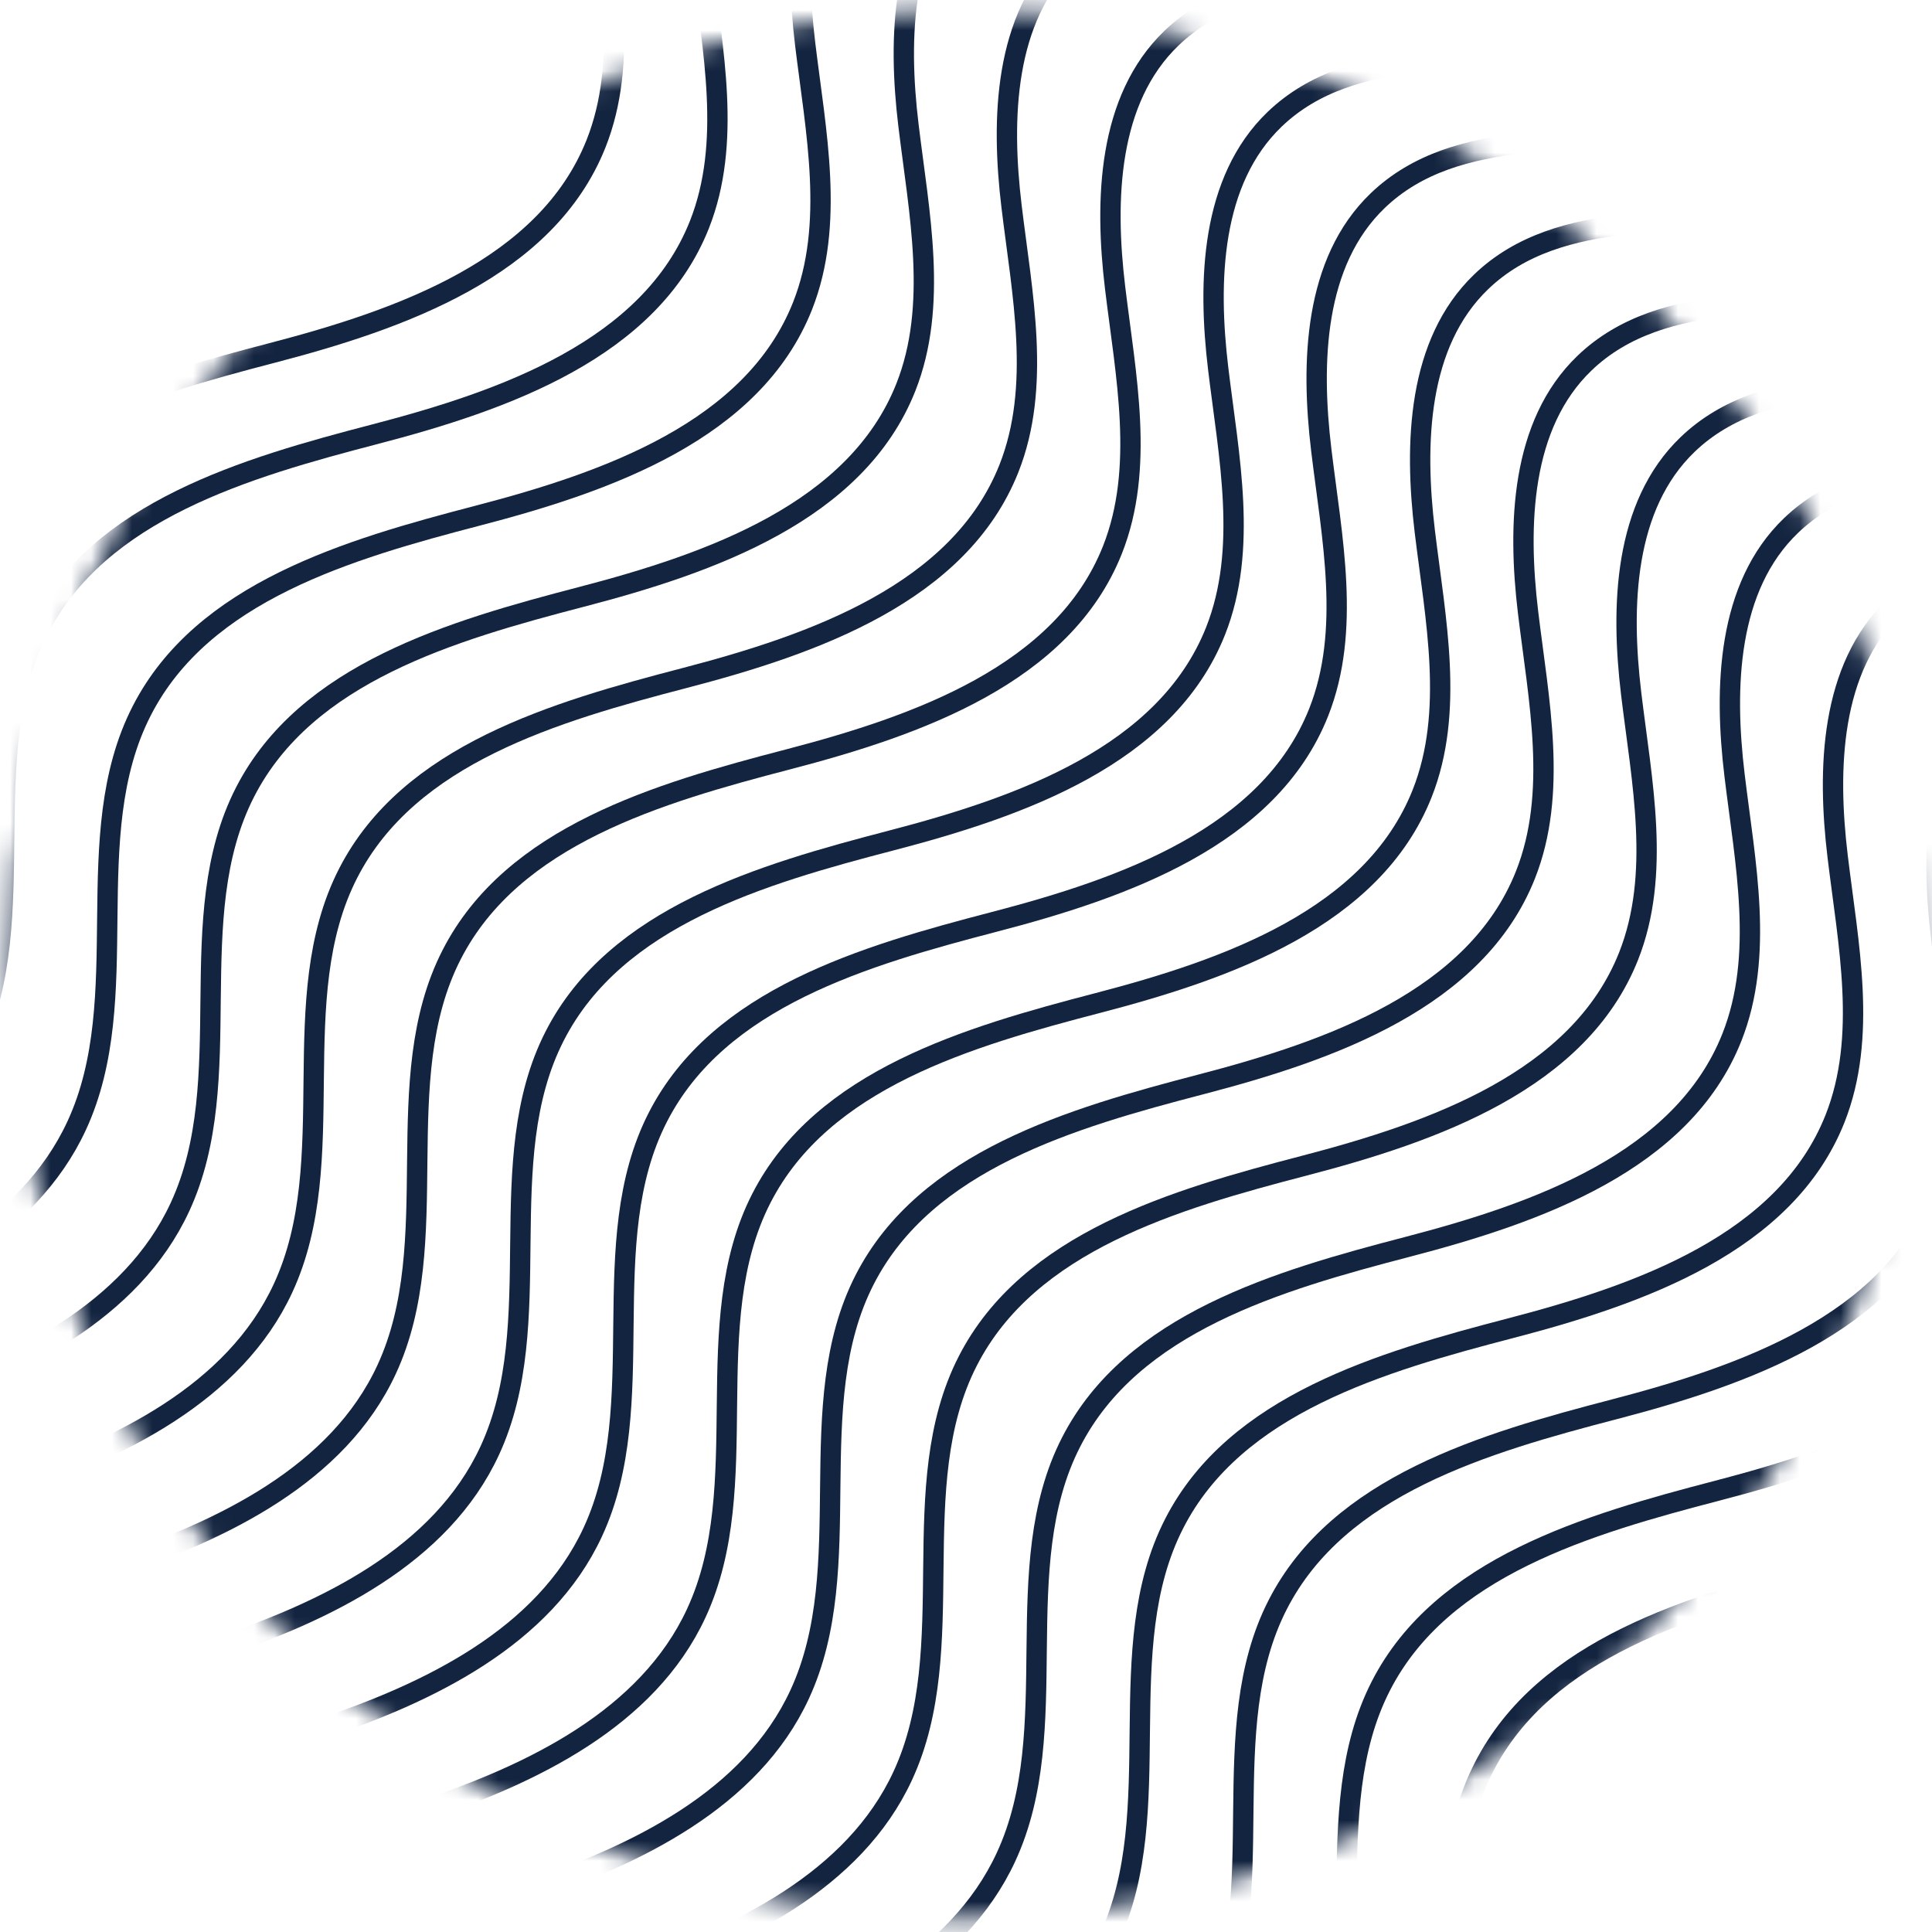
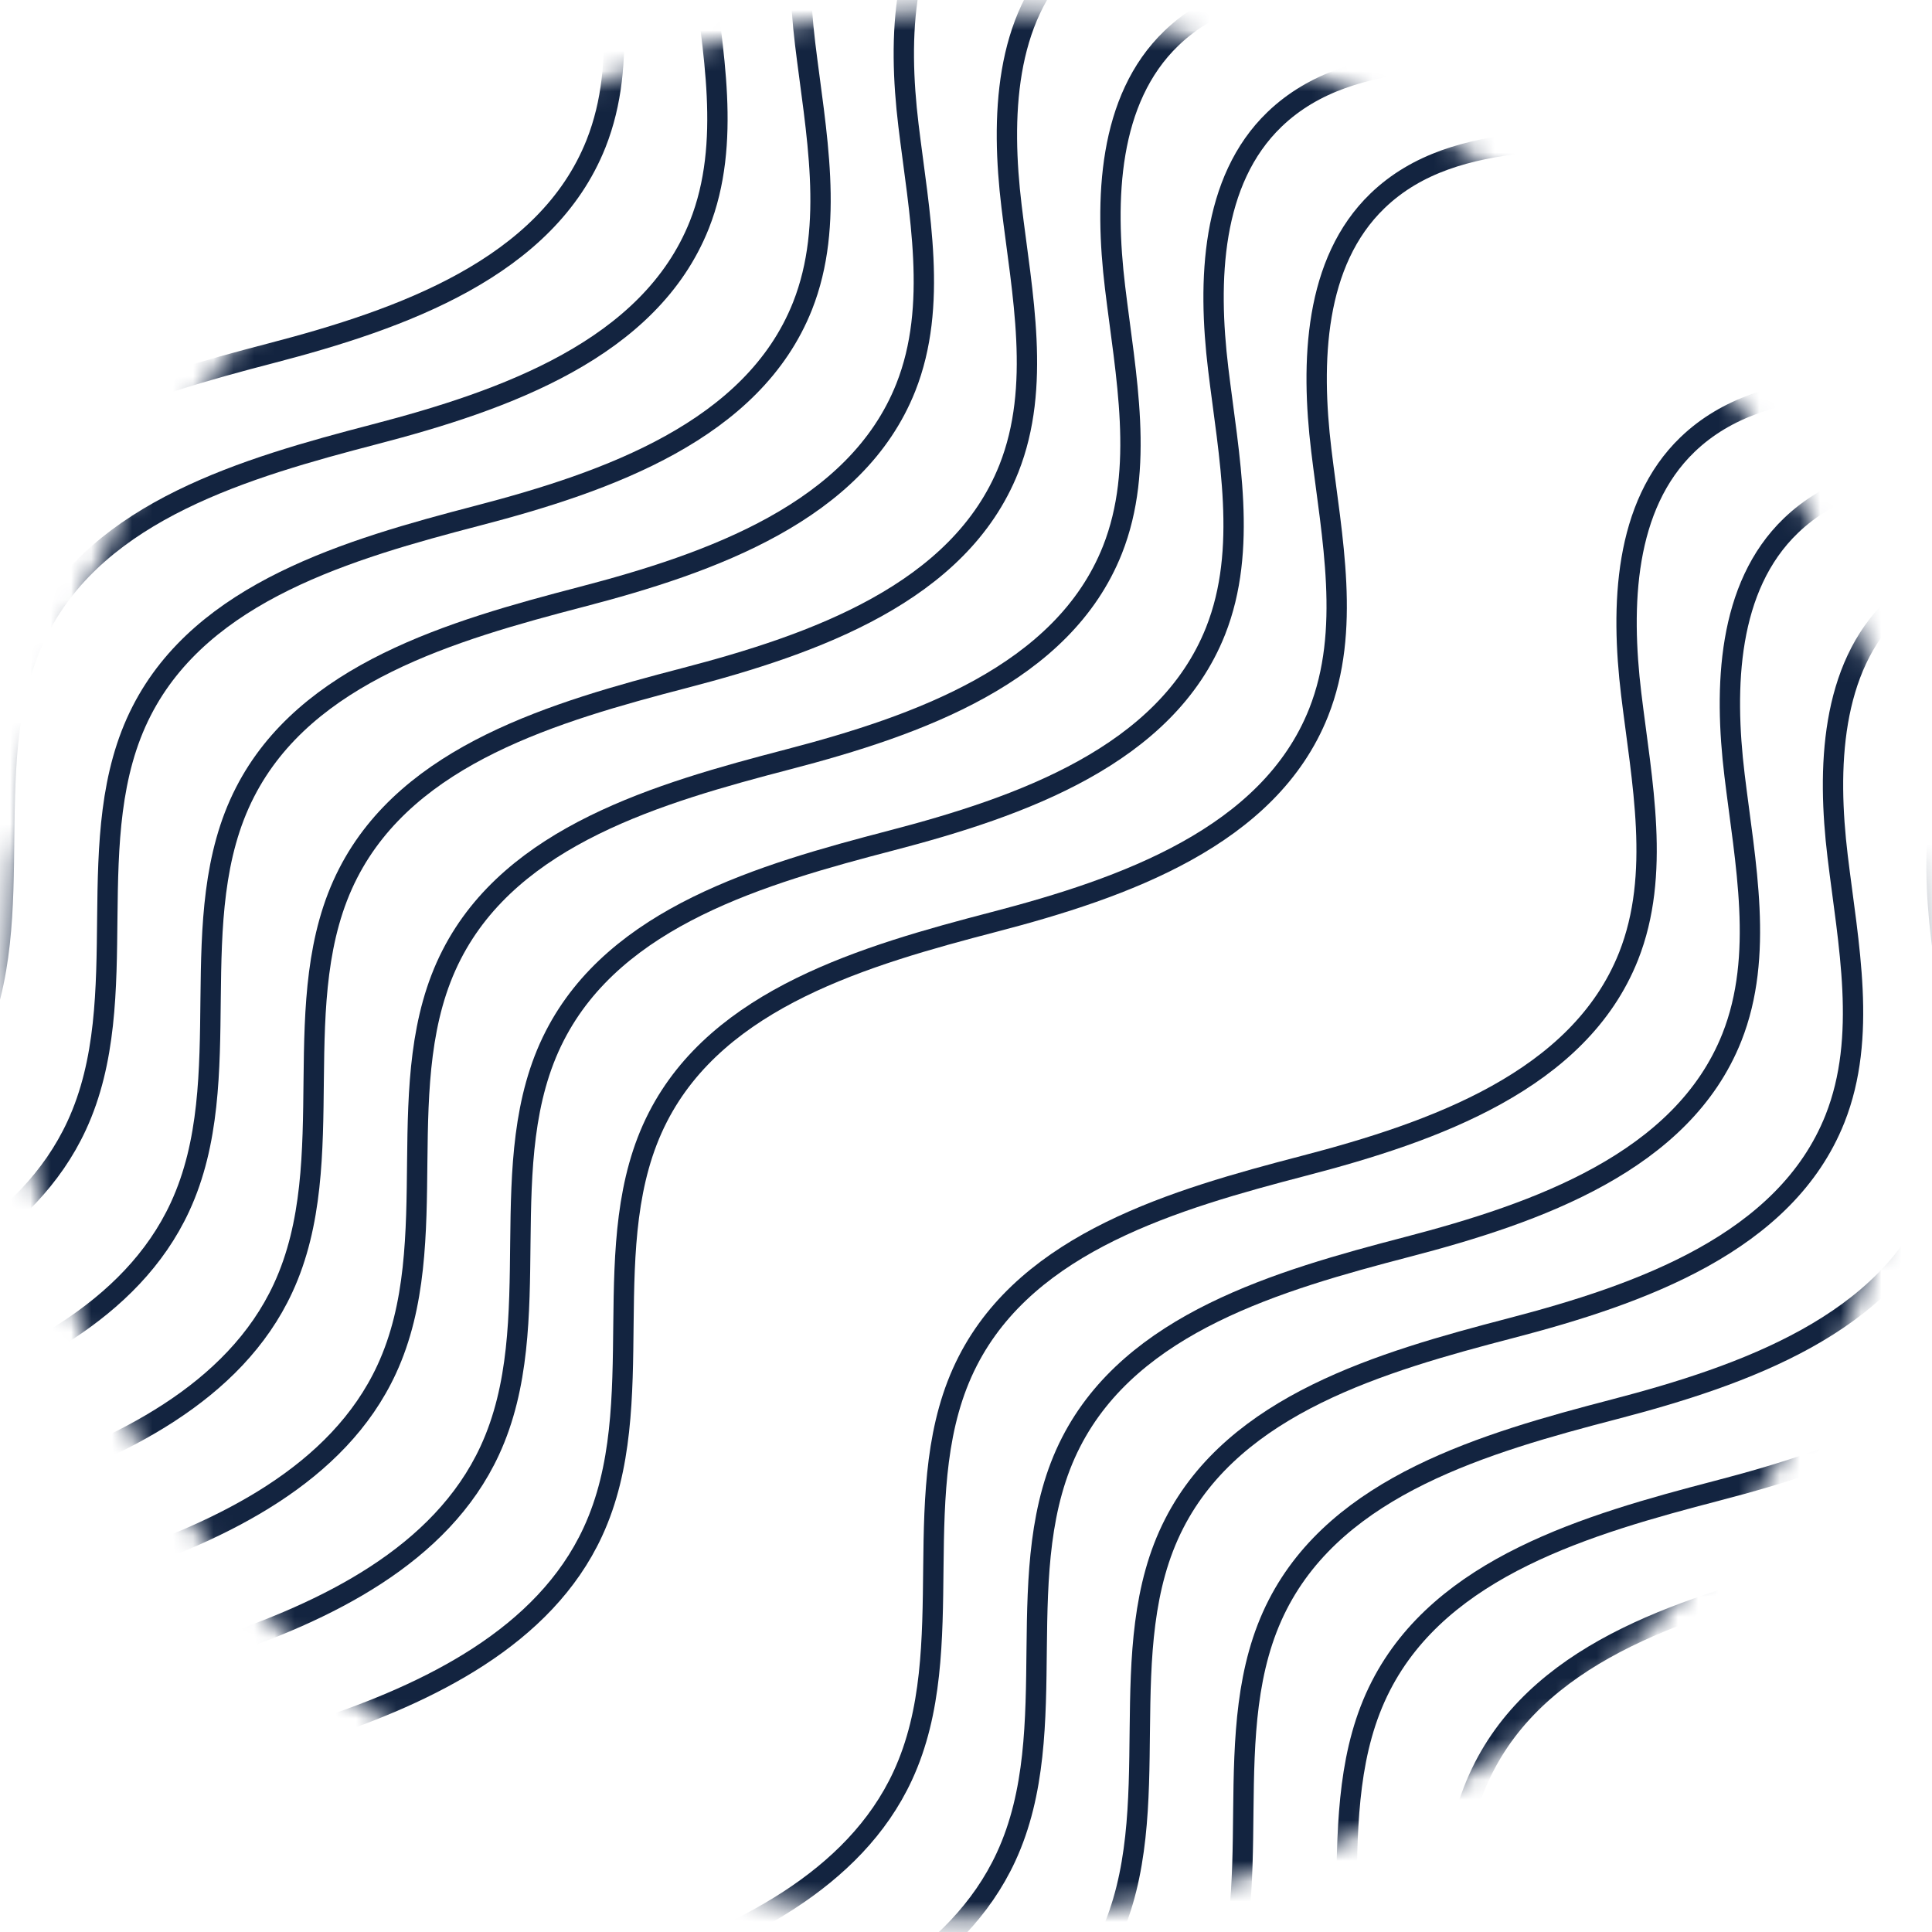
<svg xmlns="http://www.w3.org/2000/svg" width="95" height="95" viewBox="0 0 95 95" fill="none">
  <mask id="mask0_146_482" style="mask-type:luminance" maskUnits="userSpaceOnUse" x="0" y="0" width="95" height="95">
    <path d="M47.43 94.36C73.355 94.36 94.37 73.344 94.37 47.42C94.37 21.496 73.355 0.48 47.43 0.48C21.506 0.48 0.49 21.496 0.49 47.42C0.49 73.344 21.506 94.36 47.43 94.36Z" fill="white" />
  </mask>
  <g mask="url(#mask0_146_482)">
    <path d="M-37.15 79.15C-41.27 75.22 -39.54 67.86 -35.3 64.05C-31.06 60.24 -25.26 58.87 -19.85 57.07C-14.44 55.28 -8.77 52.53 -6.38 47.36C-3.46 41.06 -6.35 33.14 -3.18 26.96C-0.18 21.1 6.99 19.02 13.36 17.36C19.73 15.7 26.88 13.18 29.31 7.06C30.91 3.02 29.96 -1.52 29.44 -5.84C28.92 -10.16 29.08 -15.09 32.21 -18.1C36.09 -21.83 42.32 -20.77 47.64 -21.61C56.36 -22.98 63.66 -30.72 64.52 -39.5" stroke="#132440" stroke-linecap="round" stroke-linejoin="round" />
    <path d="M-32.07 83.14C-36.19 79.21 -34.46 71.85 -30.22 68.04C-25.98 64.23 -20.18 62.86 -14.77 61.06C-9.36 59.27 -3.69 56.52 -1.3 51.35C1.62 45.05 -1.27 37.13 1.9 30.95C4.9 25.09 12.07 23.01 18.44 21.35C24.81 19.69 31.96 17.17 34.39 11.05C35.99 7.01 35.04 2.47 34.52 -1.85C34 -6.17 34.16 -11.1 37.29 -14.11C41.17 -17.84 47.4 -16.78 52.72 -17.62C61.44 -18.99 68.74 -26.73 69.6 -35.51" stroke="#132440" stroke-linecap="round" stroke-linejoin="round" />
    <path d="M-27 87.14C-31.12 83.21 -29.39 75.85 -25.15 72.04C-20.92 68.22 -15.11 66.86 -9.7 65.06C-4.29 63.27 1.38 60.52 3.77 55.35C6.69 49.05 3.8 41.13 6.97 34.95C9.97 29.09 17.14 27.01 23.51 25.35C29.88 23.69 37.03 21.17 39.46 15.05C41.06 11.01 40.11 6.47 39.59 2.15C39.07 -2.17 39.23 -7.1 42.36 -10.11C46.24 -13.84 52.47 -12.78 57.79 -13.62C66.51 -14.99 73.81 -22.73 74.67 -31.51" stroke="#132440" stroke-linecap="round" stroke-linejoin="round" />
    <path d="M-21.92 91.14C-26.04 87.21 -24.31 79.85 -20.07 76.04C-15.83 72.23 -10.03 70.86 -4.62 69.06C0.79 67.27 6.46 64.52 8.85 59.35C11.77 53.05 8.88 45.13 12.05 38.95C15.05 33.09 22.22 31.01 28.59 29.35C34.96 27.69 42.11 25.17 44.54 19.05C46.14 15.01 45.19 10.47 44.67 6.15C44.15 1.83 44.31 -3.1 47.44 -6.11C51.32 -9.84 57.55 -8.78 62.87 -9.62C71.59 -10.99 78.89 -18.73 79.75 -27.51" stroke="#132440" stroke-linecap="round" stroke-linejoin="round" />
    <path d="M-16.841 95.13C-20.961 91.2 -19.231 83.84 -15.001 80.03C-10.771 76.22 -4.961 74.85 0.449 73.05C5.859 71.26 11.529 68.51 13.919 63.34C16.839 57.04 13.949 49.12 17.119 42.94C20.119 37.08 27.289 35 33.659 33.34C40.029 31.68 47.179 29.16 49.609 23.04C51.209 19 50.259 14.46 49.739 10.14C49.219 5.82 49.379 0.89 52.509 -2.12C56.389 -5.85 62.619 -4.79 67.939 -5.63C76.659 -7 83.959 -14.74 84.819 -23.52" stroke="#132440" stroke-linecap="round" stroke-linejoin="round" />
    <path d="M-11.759 99.13C-15.88 95.2 -14.149 87.84 -9.91 84.03C-5.68 80.21 0.13 78.85 5.54 77.05C10.95 75.25 16.62 72.51 19.011 67.34C21.93 61.04 19.041 53.12 22.21 46.94C25.21 41.08 32.38 39 38.751 37.34C45.12 35.68 52.27 33.16 54.7 27.04C56.3 23 55.35 18.46 54.831 14.14C54.31 9.82 54.471 4.89 57.6 1.88C61.48 -1.85 67.71 -0.79 73.031 -1.63C81.751 -3 89.05 -10.74 89.91 -19.52" stroke="#132440" stroke-linecap="round" stroke-linejoin="round" />
    <path d="M-6.689 103.12C-10.809 99.19 -9.079 91.83 -4.839 88.02C-0.609 84.2 5.201 82.84 10.611 81.04C16.021 79.25 21.691 76.5 24.081 71.33C27.001 65.03 24.111 57.11 27.281 50.93C30.281 45.07 37.451 42.99 43.821 41.33C50.191 39.67 57.341 37.15 59.771 31.03C61.371 26.99 60.421 22.45 59.901 18.13C59.381 13.81 59.541 8.88 62.671 5.87C66.551 2.14 72.781 3.2 78.101 2.36C86.821 0.99 94.121 -6.75 94.981 -15.53" stroke="#132440" stroke-linecap="round" stroke-linejoin="round" />
    <path d="M-1.61 107.12C-5.73 103.19 -4 95.83 0.23 92.02C4.46 88.2 10.27 86.84 15.68 85.04C21.09 83.25 26.76 80.5 29.15 75.33C32.07 69.03 29.18 61.11 32.35 54.93C35.35 49.07 42.52 46.99 48.89 45.33C55.26 43.67 62.41 41.15 64.84 35.03C66.44 30.99 65.49 26.45 64.97 22.13C64.45 17.81 64.61 12.88 67.74 9.87C71.62 6.14 77.85 7.2 83.17 6.36C91.89 4.99 99.19 -2.75 100.05 -11.53" stroke="#132440" stroke-linecap="round" stroke-linejoin="round" />
-     <path d="M3.469 111.11C-0.651 107.18 1.079 99.82 5.319 96.01C9.549 92.19 15.359 90.83 20.769 89.03C26.179 87.24 31.849 84.49 34.239 79.32C37.159 73.02 34.269 65.1 37.439 58.92C40.439 53.06 47.609 50.98 53.979 49.32C60.349 47.66 67.499 45.14 69.929 39.02C71.529 34.98 70.579 30.44 70.059 26.12C69.539 21.8 69.699 16.87 72.829 13.86C76.709 10.13 82.939 11.19 88.259 10.35C96.979 8.98 104.279 1.24 105.139 -7.54" stroke="#132440" stroke-linecap="round" stroke-linejoin="round" />
-     <path d="M8.549 115.11C4.429 111.18 6.159 103.82 10.399 100.01C14.639 96.2 20.439 94.83 25.849 93.03C31.259 91.24 36.929 88.49 39.319 83.32C42.239 77.02 39.349 69.1 42.519 62.92C45.519 57.06 52.689 54.98 59.059 53.32C65.429 51.66 72.579 49.14 75.009 43.02C76.609 38.98 75.659 34.44 75.139 30.12C74.619 25.8 74.779 20.87 77.909 17.86C81.789 14.13 88.019 15.19 93.339 14.35C102.059 12.98 109.359 5.24 110.219 -3.54" stroke="#132440" stroke-linecap="round" stroke-linejoin="round" />
    <path d="M13.619 119.11C9.499 115.18 11.229 107.82 15.469 104.01C19.699 100.19 25.509 98.83 30.919 97.03C36.329 95.23 41.999 92.49 44.389 87.32C47.309 81.02 44.419 73.1 47.589 66.92C50.589 61.06 57.759 58.98 64.129 57.32C70.499 55.66 77.649 53.14 80.079 47.02C81.679 42.98 80.729 38.44 80.209 34.12C79.689 29.8 79.849 24.87 82.979 21.86C86.859 18.13 93.089 19.19 98.409 18.35C107.129 16.98 114.429 9.24 115.289 0.46" stroke="#132440" stroke-linecap="round" stroke-linejoin="round" />
    <path d="M18.7 123.1C14.579 119.17 16.309 111.81 20.549 108C24.779 104.18 30.59 102.82 35.999 101.02C41.41 99.23 47.08 96.48 49.469 91.31C52.389 85.01 49.499 77.09 52.669 70.91C55.669 65.05 62.84 62.97 69.21 61.31C75.579 59.65 82.73 57.13 85.159 51.01C86.76 46.97 85.809 42.43 85.29 38.11C84.769 33.79 84.93 28.86 88.059 25.85C91.939 22.12 98.169 23.18 103.489 22.34C112.209 20.97 119.509 13.23 120.369 4.45" stroke="#132440" stroke-linecap="round" stroke-linejoin="round" />
    <path d="M23.78 127.1C19.66 123.17 21.39 115.81 25.62 112C29.85 108.19 35.66 106.82 41.07 105.02C46.48 103.23 52.15 100.48 54.54 95.31C57.46 89.01 54.57 81.09 57.74 74.91C60.74 69.05 67.91 66.97 74.28 65.31C80.65 63.65 87.8 61.13 90.23 55.01C91.83 50.97 90.88 46.43 90.36 42.11C89.84 37.79 90 32.86 93.13 29.85C97.01 26.12 103.24 27.18 108.56 26.34C117.28 24.97 124.58 17.23 125.44 8.45" stroke="#132440" stroke-linecap="round" stroke-linejoin="round" />
    <path d="M28.86 131.09C24.74 127.16 26.47 119.8 30.71 115.99C34.94 112.17 40.75 110.81 46.16 109.01C51.57 107.22 57.24 104.47 59.63 99.3C62.55 93 59.66 85.08 62.83 78.9C65.83 73.04 73 70.96 79.37 69.3C85.74 67.64 92.89 65.12 95.32 59C96.92 54.96 95.97 50.42 95.45 46.1C94.93 41.78 95.09 36.85 98.22 33.84C102.1 30.11 108.33 31.17 113.65 30.33C122.37 28.96 129.67 21.22 130.53 12.44" stroke="#132440" stroke-linecap="round" stroke-linejoin="round" />
    <path d="M33.93 135.09C29.81 131.16 31.54 123.8 35.78 119.99C40.01 116.17 45.82 114.81 51.23 113.01C56.64 111.22 62.31 108.47 64.7 103.3C67.62 97 64.73 89.08 67.9 82.9C70.9 77.04 78.07 74.96 84.44 73.3C90.81 71.64 97.96 69.12 100.39 63C101.99 58.96 101.04 54.42 100.52 50.1C100 45.78 100.16 40.85 103.29 37.84C107.17 34.11 113.4 35.17 118.72 34.33C127.44 32.96 134.74 25.22 135.6 16.44" stroke="#132440" stroke-linecap="round" stroke-linejoin="round" />
    <path d="M39.011 139.08C34.891 135.15 36.621 127.79 40.851 123.98C45.081 120.16 50.891 118.8 56.301 117C61.711 115.21 67.381 112.46 69.771 107.29C72.691 100.99 69.801 93.07 72.971 86.89C75.971 81.03 83.141 78.95 89.511 77.29C95.881 75.63 103.031 73.11 105.461 66.99C107.061 62.95 106.111 58.41 105.591 54.09C105.071 49.77 105.231 44.84 108.361 41.83C112.241 38.1 118.471 39.16 123.791 38.32C132.511 36.95 139.811 29.21 140.671 20.43" stroke="#132440" stroke-linecap="round" stroke-linejoin="round" />
  </g>
</svg>